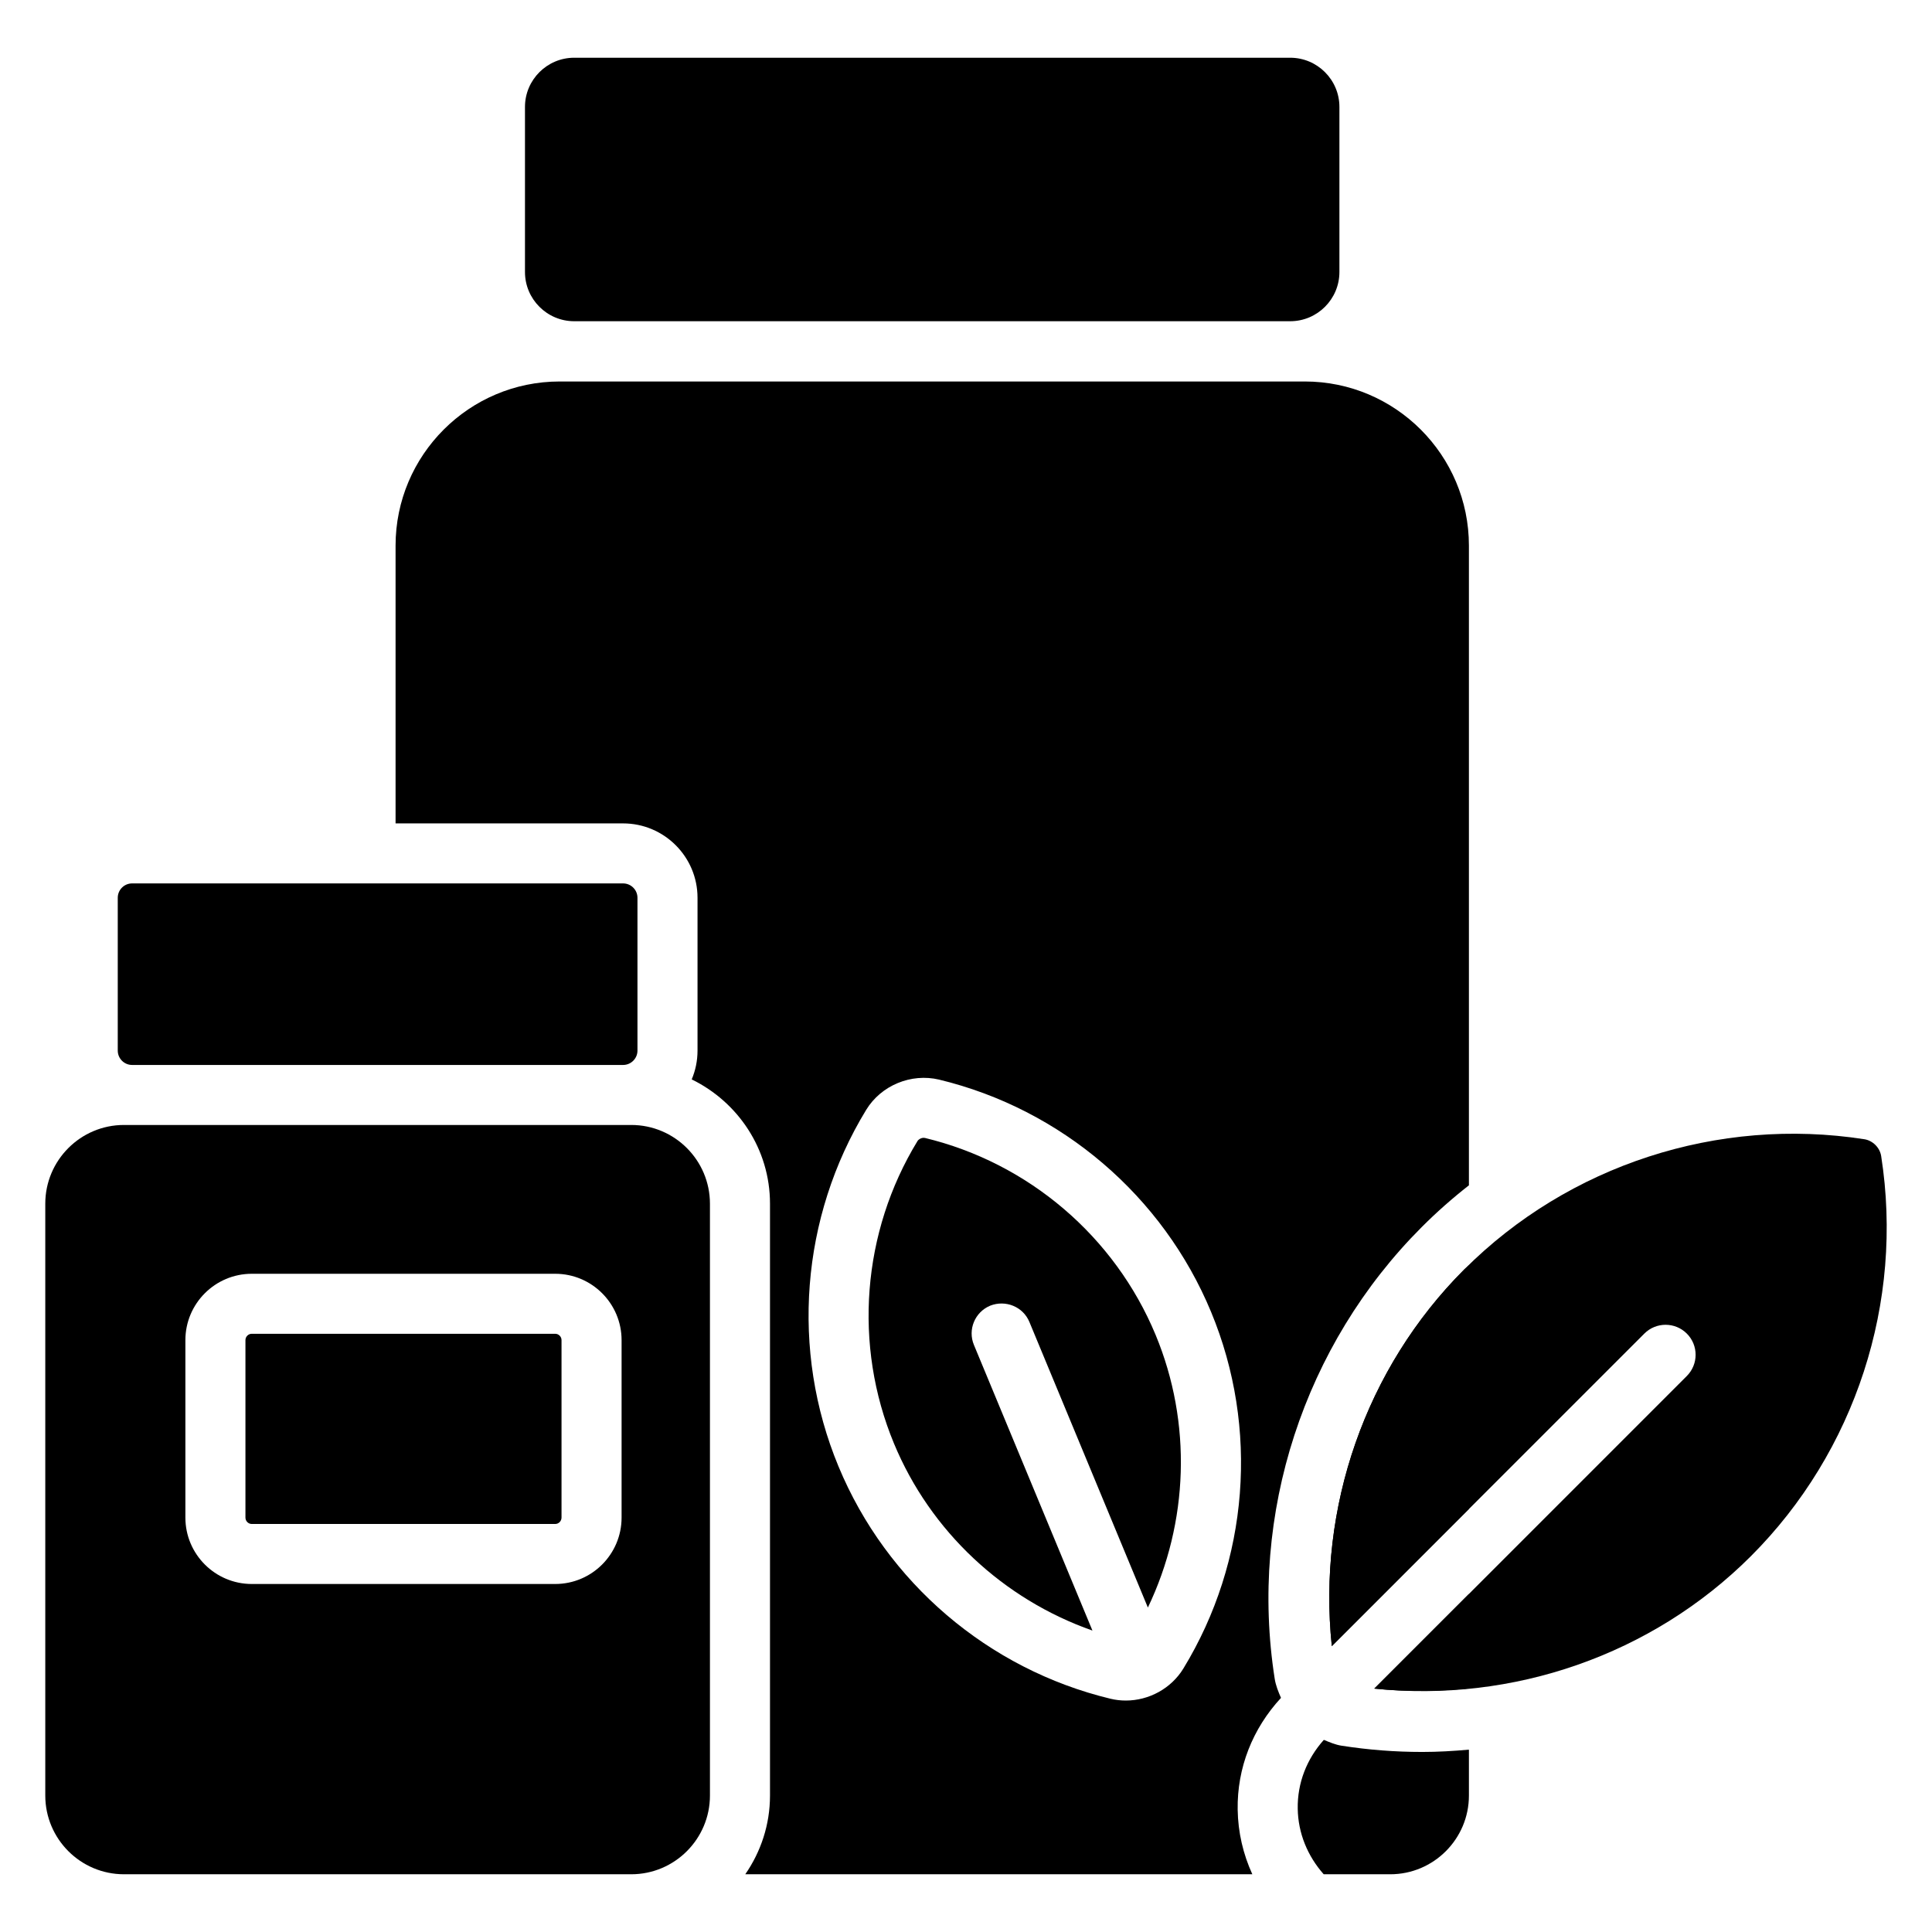
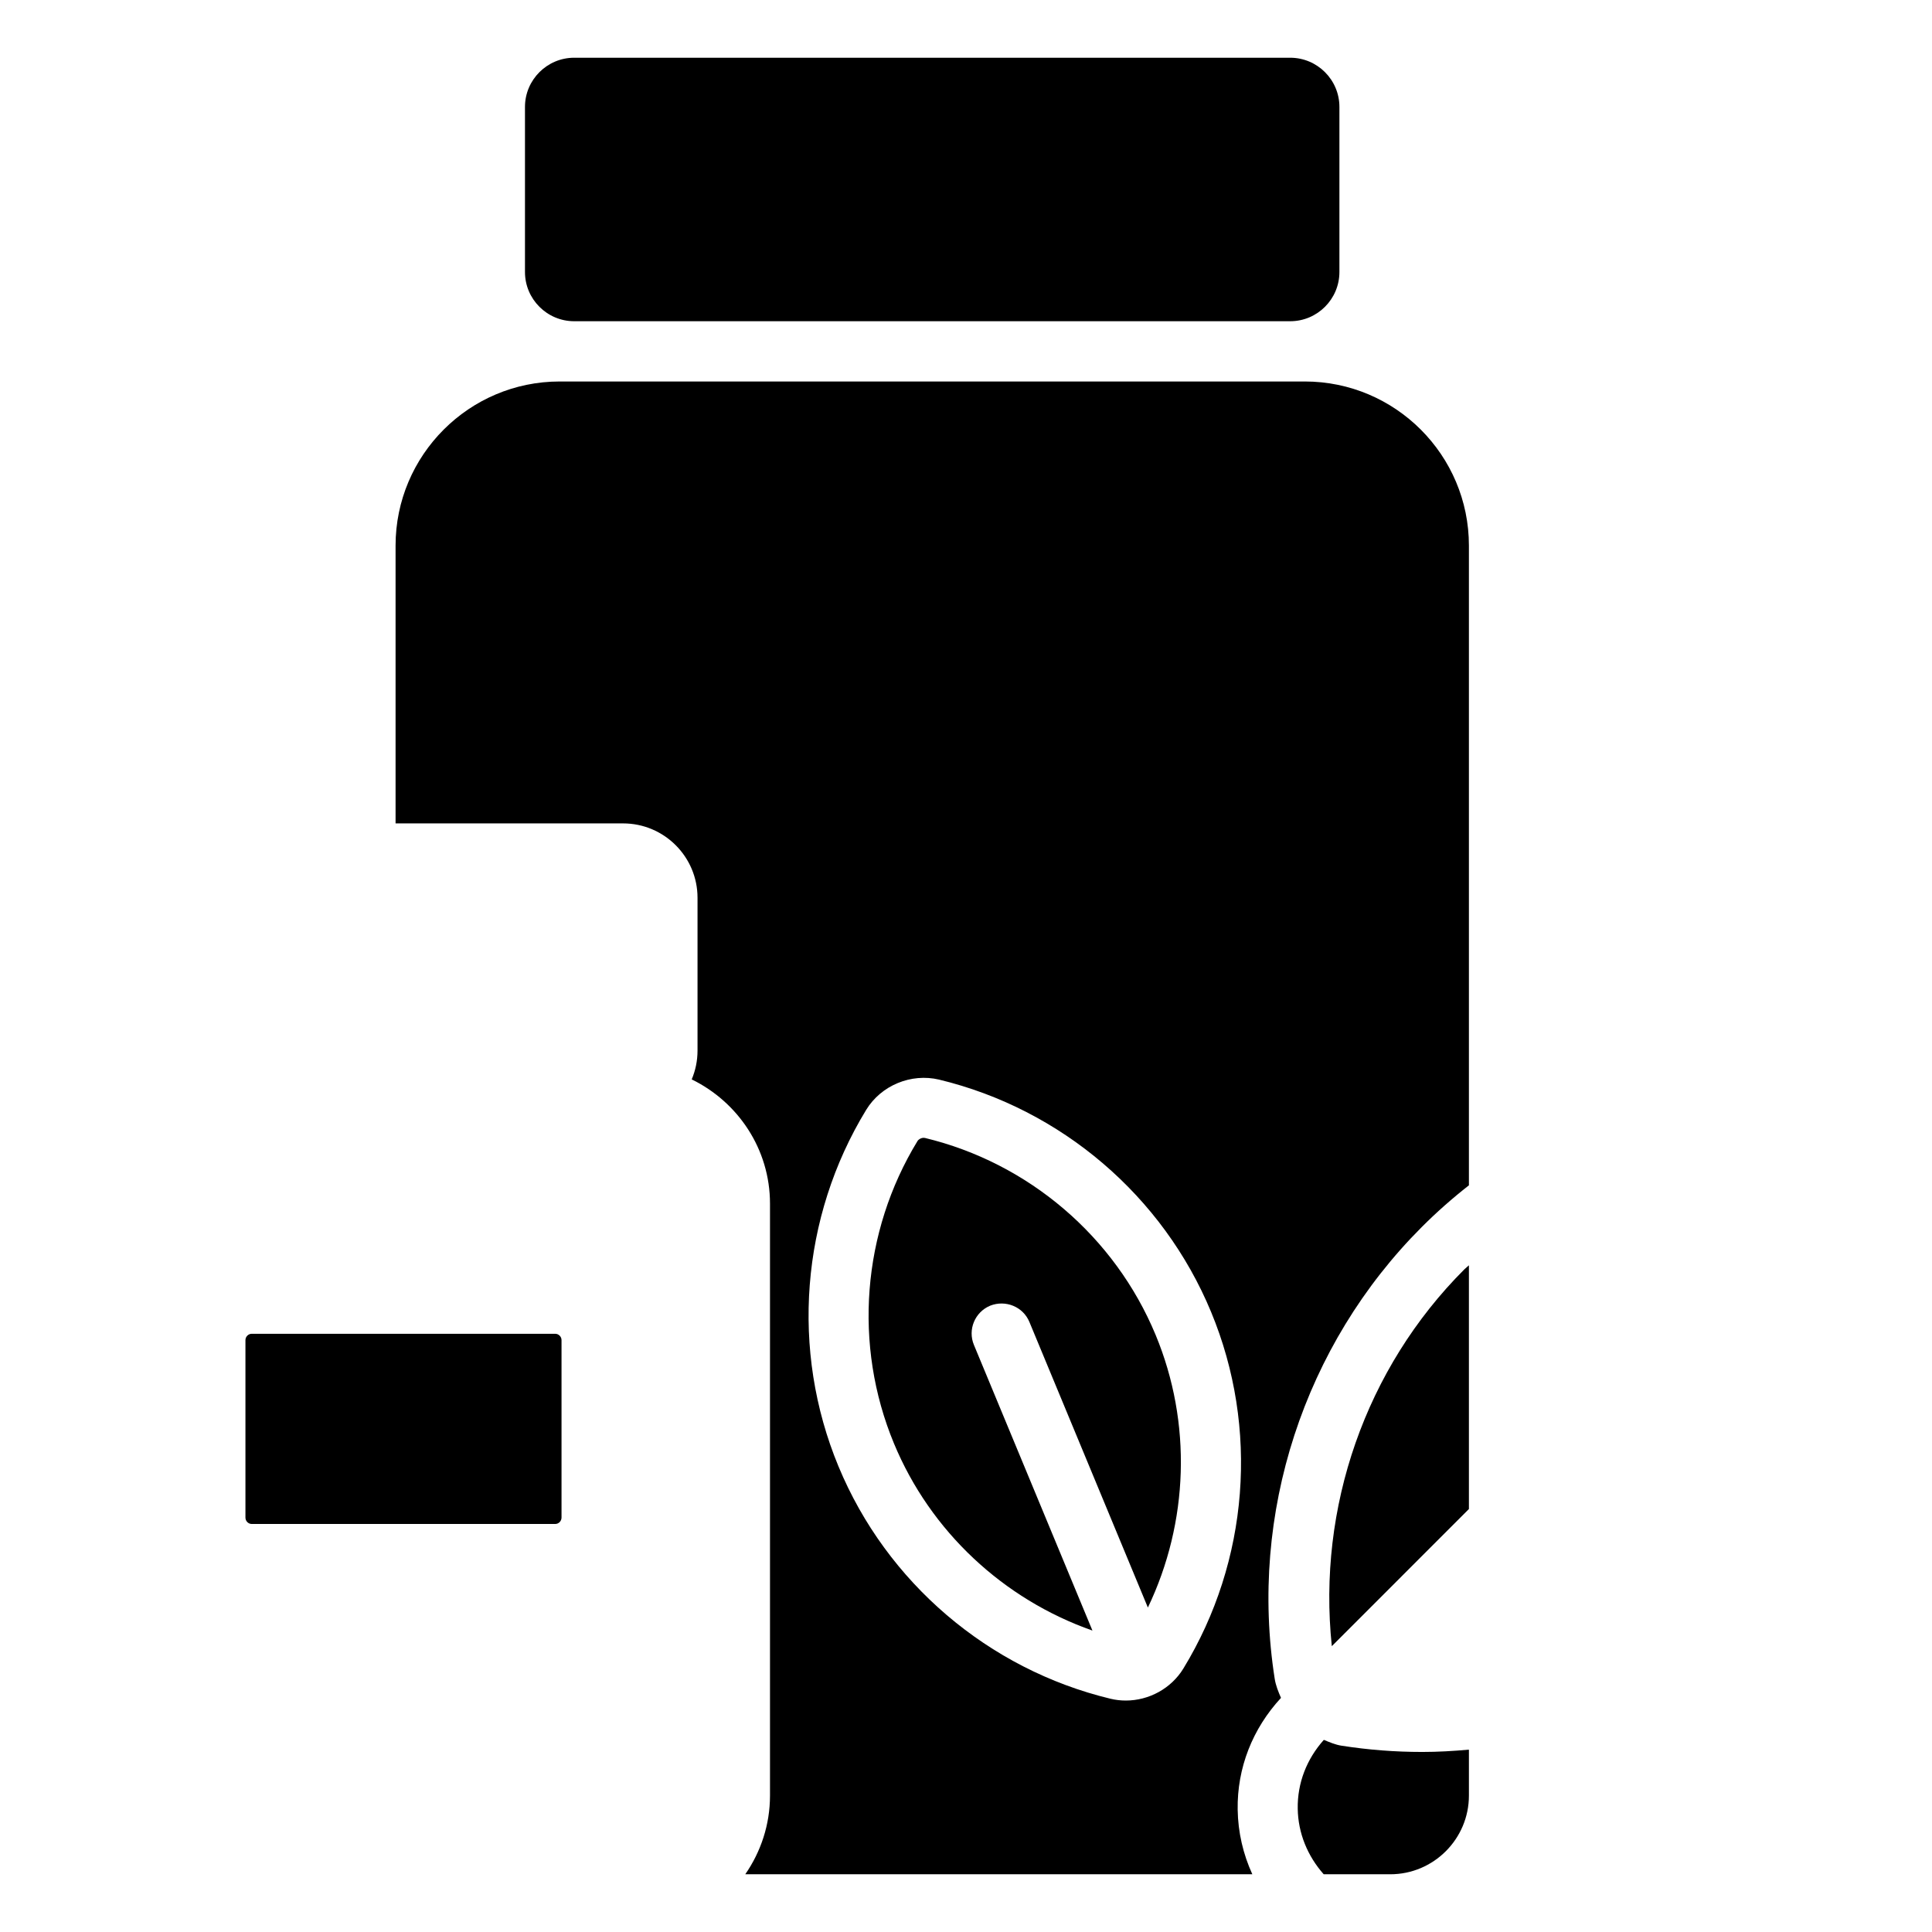
<svg xmlns="http://www.w3.org/2000/svg" id="Layer_1" viewBox="0 0 512 512">
  <g>
    <g>
-       <path d="m31.206 278.418c0 2.098 1.703 3.807 3.801 3.807h130.121c2.098 0 3.807-1.71 3.807-3.807v-40.497c0-2.098-1.709-3.807-3.807-3.807h-130.121c-2.098 0-3.801 1.709-3.801 3.807z" />
-     </g>
+       </g>
    <g>
      <path d="m341.917 15.3h-189.752c-7.188 0-13.041 5.854-13.041 13.041v43.747c0 7.188 5.854 13.041 13.041 13.041h189.753c7.194 0 13.041-5.854 13.041-13.041v-43.747c0-7.188-5.848-13.041-13.042-13.041z" />
    </g>
    <g>
      <g>
        <path d="m147.133 353.466h-80.404c-.932 0-1.684.764-1.684 1.684v47.024c0 .932.751 1.697 1.684 1.697h80.404c.926 0 1.677-.764 1.677-1.697v-47.024c0-.919-.751-1.684-1.677-1.684z" />
      </g>
      <g>
-         <path d="m167.291 298.128h-2.163-130.121-2.156c-11.5 0-20.851 9.363-20.851 20.863v156.845c0 11.5 9.35 20.863 20.851 20.863h117.061 17.38c11.5 0 20.851-9.363 20.851-20.863v-156.844c-.001-11.5-9.352-20.864-20.852-20.864zm-2.564 104.046c0 9.713-7.887 17.6-17.593 17.6h-80.405c-9.707 0-17.6-7.887-17.6-17.6v-47.024c0-9.7 7.893-17.587 17.6-17.587h80.404c9.706 0 17.593 7.887 17.593 17.587v47.024z" />
-       </g>
+         </g>
    </g>
    <g>
      <path d="m258.101 356.419c-1.684-4.054.246-8.703 4.3-10.399 4.066-1.606 8.722.246 10.399 4.313l31.399 75.684c10.807-22.57 11.727-48.95 2.053-72.252-10.807-26.044-33.646-45.56-61.108-52.191-.123-.026-.24-.039-.369-.039-.635 0-1.321.35-1.645.881-14.705 24.114-17.03 54.069-6.216 80.126 9.661 23.292 28.984 41.277 52.593 49.575z" />
    </g>
    <g>
      <g>
        <path d="m197.505 496.7h134.376c-2.428-5.31-3.788-11.092-3.885-17.108-.181-11.092 3.956-21.498 11.481-29.638-.706-1.619-1.379-3.26-1.664-5.044-6.851-43.721 7.725-88.479 38.981-119.742 3.95-3.956 8.127-7.634 12.484-11.044v-169.525c0-23.985-19.504-43.501-43.488-43.501h-197.472c-23.985 0-43.488 19.517-43.488 43.501v73.611h60.298c10.879 0 19.724 8.845 19.724 19.711v40.497c0 2.707-.55 5.284-1.541 7.634 12.232 5.977 20.747 18.429 20.747 32.94v156.845c0 7.754-2.441 14.929-6.553 20.863zm32.04-202.573c3.969-6.501 11.915-9.778 19.335-8.016 32.377 7.809 59.327 30.835 72.07 61.567 12.756 30.732 10.011 66.048-7.337 94.488-3.244 5.323-9.163 8.496-15.262 8.496-1.36 0-2.72-.155-4.066-.479-32.383-7.809-59.327-30.823-72.07-61.554-12.757-30.733-10.011-66.063 7.33-94.502z" />
      </g>
      <g>
-         <path d="m389.278 447.452v-25.037l-25.079 25.082c8.398.875 16.79.778 25.079-.045z" />
-       </g>
+         </g>
      <g>
        <path d="m352.945 436.247 36.333-36.336v-64.591c-.395.385-.842.703-1.23 1.091-26.2 26.212-38.943 63.134-35.103 99.836z" />
      </g>
      <g>
        <path d="m376.884 464.285c-7.11 0-14.246-.544-21.356-1.658-.013 0-.013 0-.019 0-1.651-.265-3.166-.916-4.675-1.548-4.533 5.064-7.039 11.445-6.922 18.254.104 6.501 2.603 12.53 6.883 17.367h17.632c11.5 0 20.851-9.363 20.851-20.863v-12.164c-4.112.369-8.243.612-12.394.612z" />
      </g>
    </g>
    <g>
-       <path d="m364.199 447.498c36.715 3.82 73.631-8.92 99.817-35.106 27.676-27.675 40.574-67.317 34.513-106.027-.35-2.228-2.221-4.105-4.449-4.455-38.716-6.022-78.358 6.812-106.033 34.5-26.199 26.212-38.943 63.134-35.103 99.836l82.826-82.832c3.108-3.108 8.146-3.108 11.254 0 3.108 3.095 3.108 8.133 0 11.241z" />
-     </g>
+       </g>
  </g>
</svg>